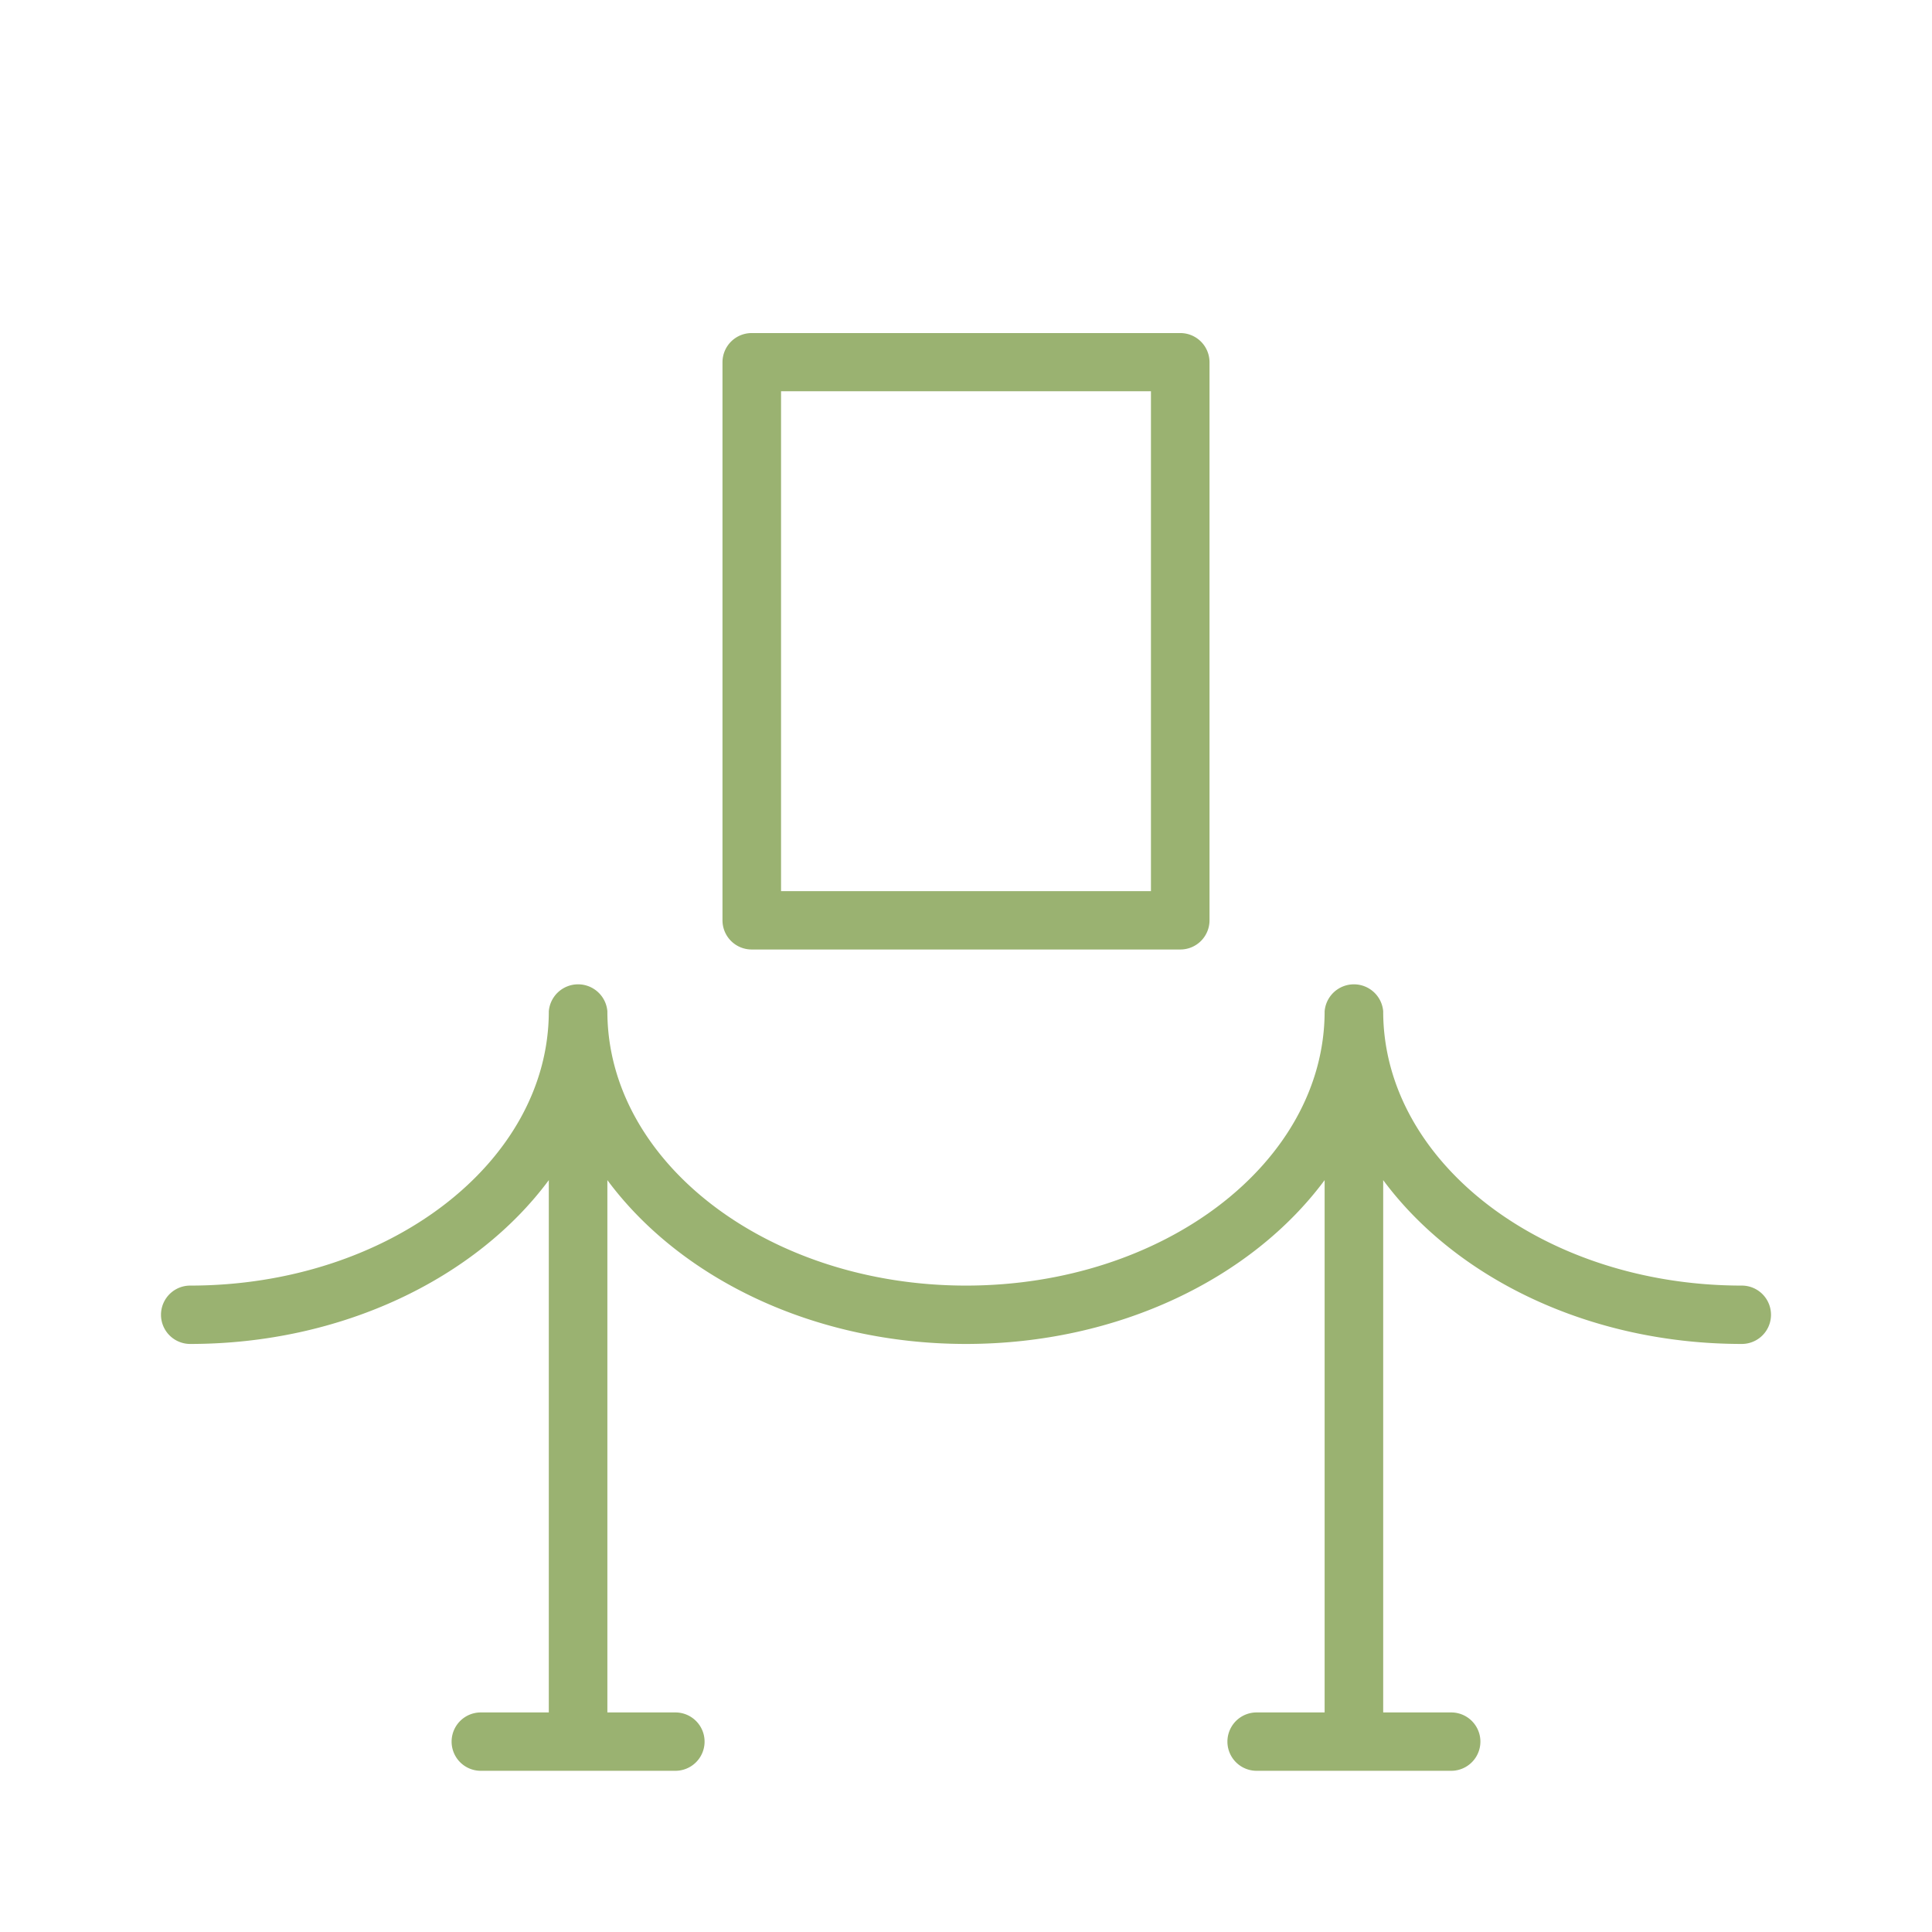
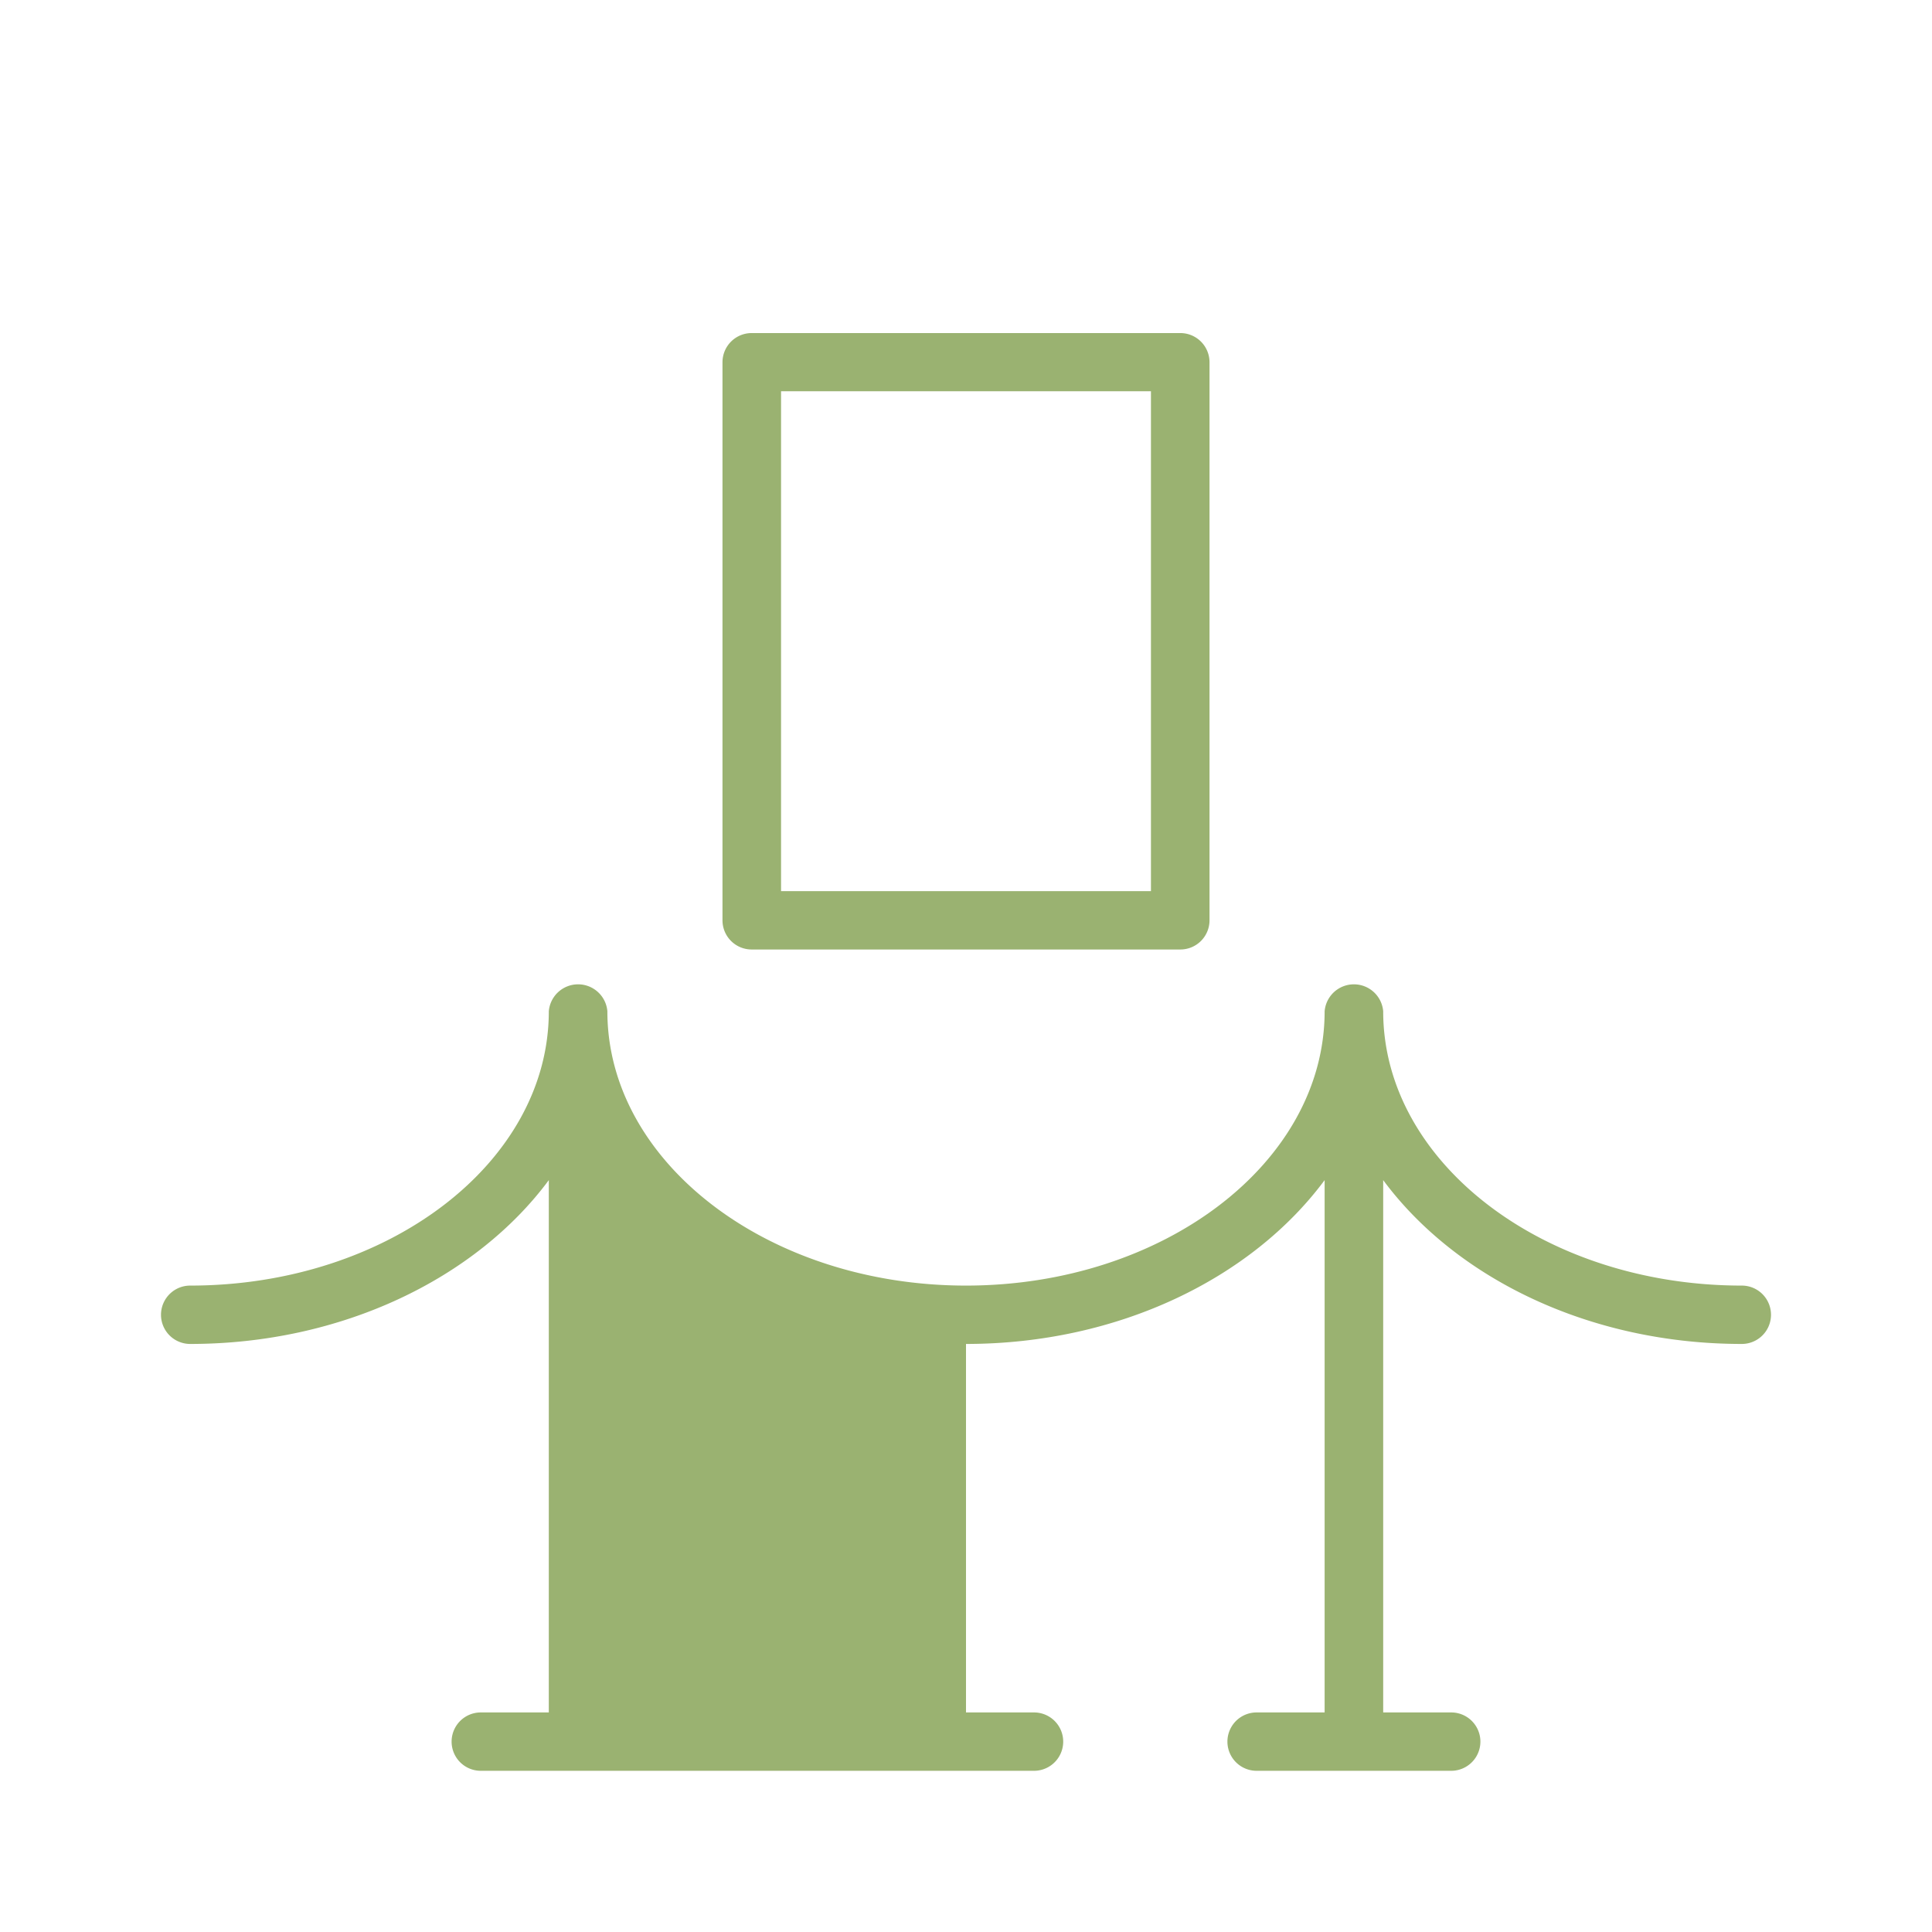
<svg xmlns="http://www.w3.org/2000/svg" id="Layer_1" data-name="Layer 1" viewBox="0 0 96 96">
  <title>Museum-Secondary</title>
  <g id="Icons_Landmarks_Museum-Secondary" data-name="Icons/Landmarks/Museum-Secondary">
    <g id="Atoms_Icons_Landmarks_Museum" data-name="Atoms/Icons/Landmarks/Museum">
-       <rect id="Rectangle" width="96" height="96" style="fill:none" />
      <g id="Shape">
-         <path id="path-1" d="M37.36,47.18H58.64a1.45,1.45,0,0,0,1.46-1.45V18a1.45,1.45,0,0,0-1.46-1.45H37.36A1.45,1.45,0,0,0,35.9,18V45.73A1.45,1.45,0,0,0,37.36,47.18Zm1.45-27.74H57.19V44.28H38.81ZM86.55,63.88a1.45,1.45,0,1,1,0,2.9c-7.58,0-14.21-3.27-17.82-8.14V85.09h3.38a1.45,1.45,0,0,1,0,2.9H62.44a1.45,1.45,0,1,1,0-2.9h3.38V58.64C62.21,63.51,55.58,66.78,48,66.78s-14.21-3.27-17.82-8.14V85.09h3.38a1.45,1.45,0,1,1,0,2.9H23.89a1.45,1.45,0,1,1,0-2.9h3.38V58.64C23.66,63.51,17,66.78,9.45,66.78a1.45,1.45,0,0,1,0-2.9c9.83,0,17.82-6.11,17.82-13.63a1.46,1.46,0,0,1,2.91,0c0,7.51,8,13.63,17.82,13.63s17.82-6.11,17.82-13.63a1.46,1.46,0,0,1,2.91,0C68.73,57.76,76.72,63.88,86.55,63.88Z" style="fill:#9ab271" />
+         <path id="path-1" d="M37.36,47.18H58.64a1.45,1.45,0,0,0,1.46-1.45V18a1.45,1.45,0,0,0-1.46-1.45H37.36A1.45,1.45,0,0,0,35.9,18V45.73A1.45,1.45,0,0,0,37.36,47.18Zm1.45-27.74H57.19V44.28H38.81ZM86.55,63.88a1.45,1.45,0,1,1,0,2.9c-7.58,0-14.21-3.27-17.82-8.14V85.09h3.38a1.45,1.45,0,0,1,0,2.9H62.44a1.45,1.45,0,1,1,0-2.9h3.38V58.64C62.21,63.51,55.58,66.78,48,66.78V85.09h3.38a1.45,1.45,0,1,1,0,2.9H23.89a1.45,1.45,0,1,1,0-2.9h3.38V58.64C23.66,63.51,17,66.78,9.45,66.78a1.45,1.45,0,0,1,0-2.9c9.83,0,17.82-6.11,17.82-13.63a1.46,1.46,0,0,1,2.91,0c0,7.51,8,13.63,17.82,13.63s17.82-6.11,17.82-13.63a1.46,1.46,0,0,1,2.91,0C68.73,57.76,76.72,63.88,86.55,63.88Z" style="fill:#9ab271" />
      </g>
    </g>
  </g>
</svg>